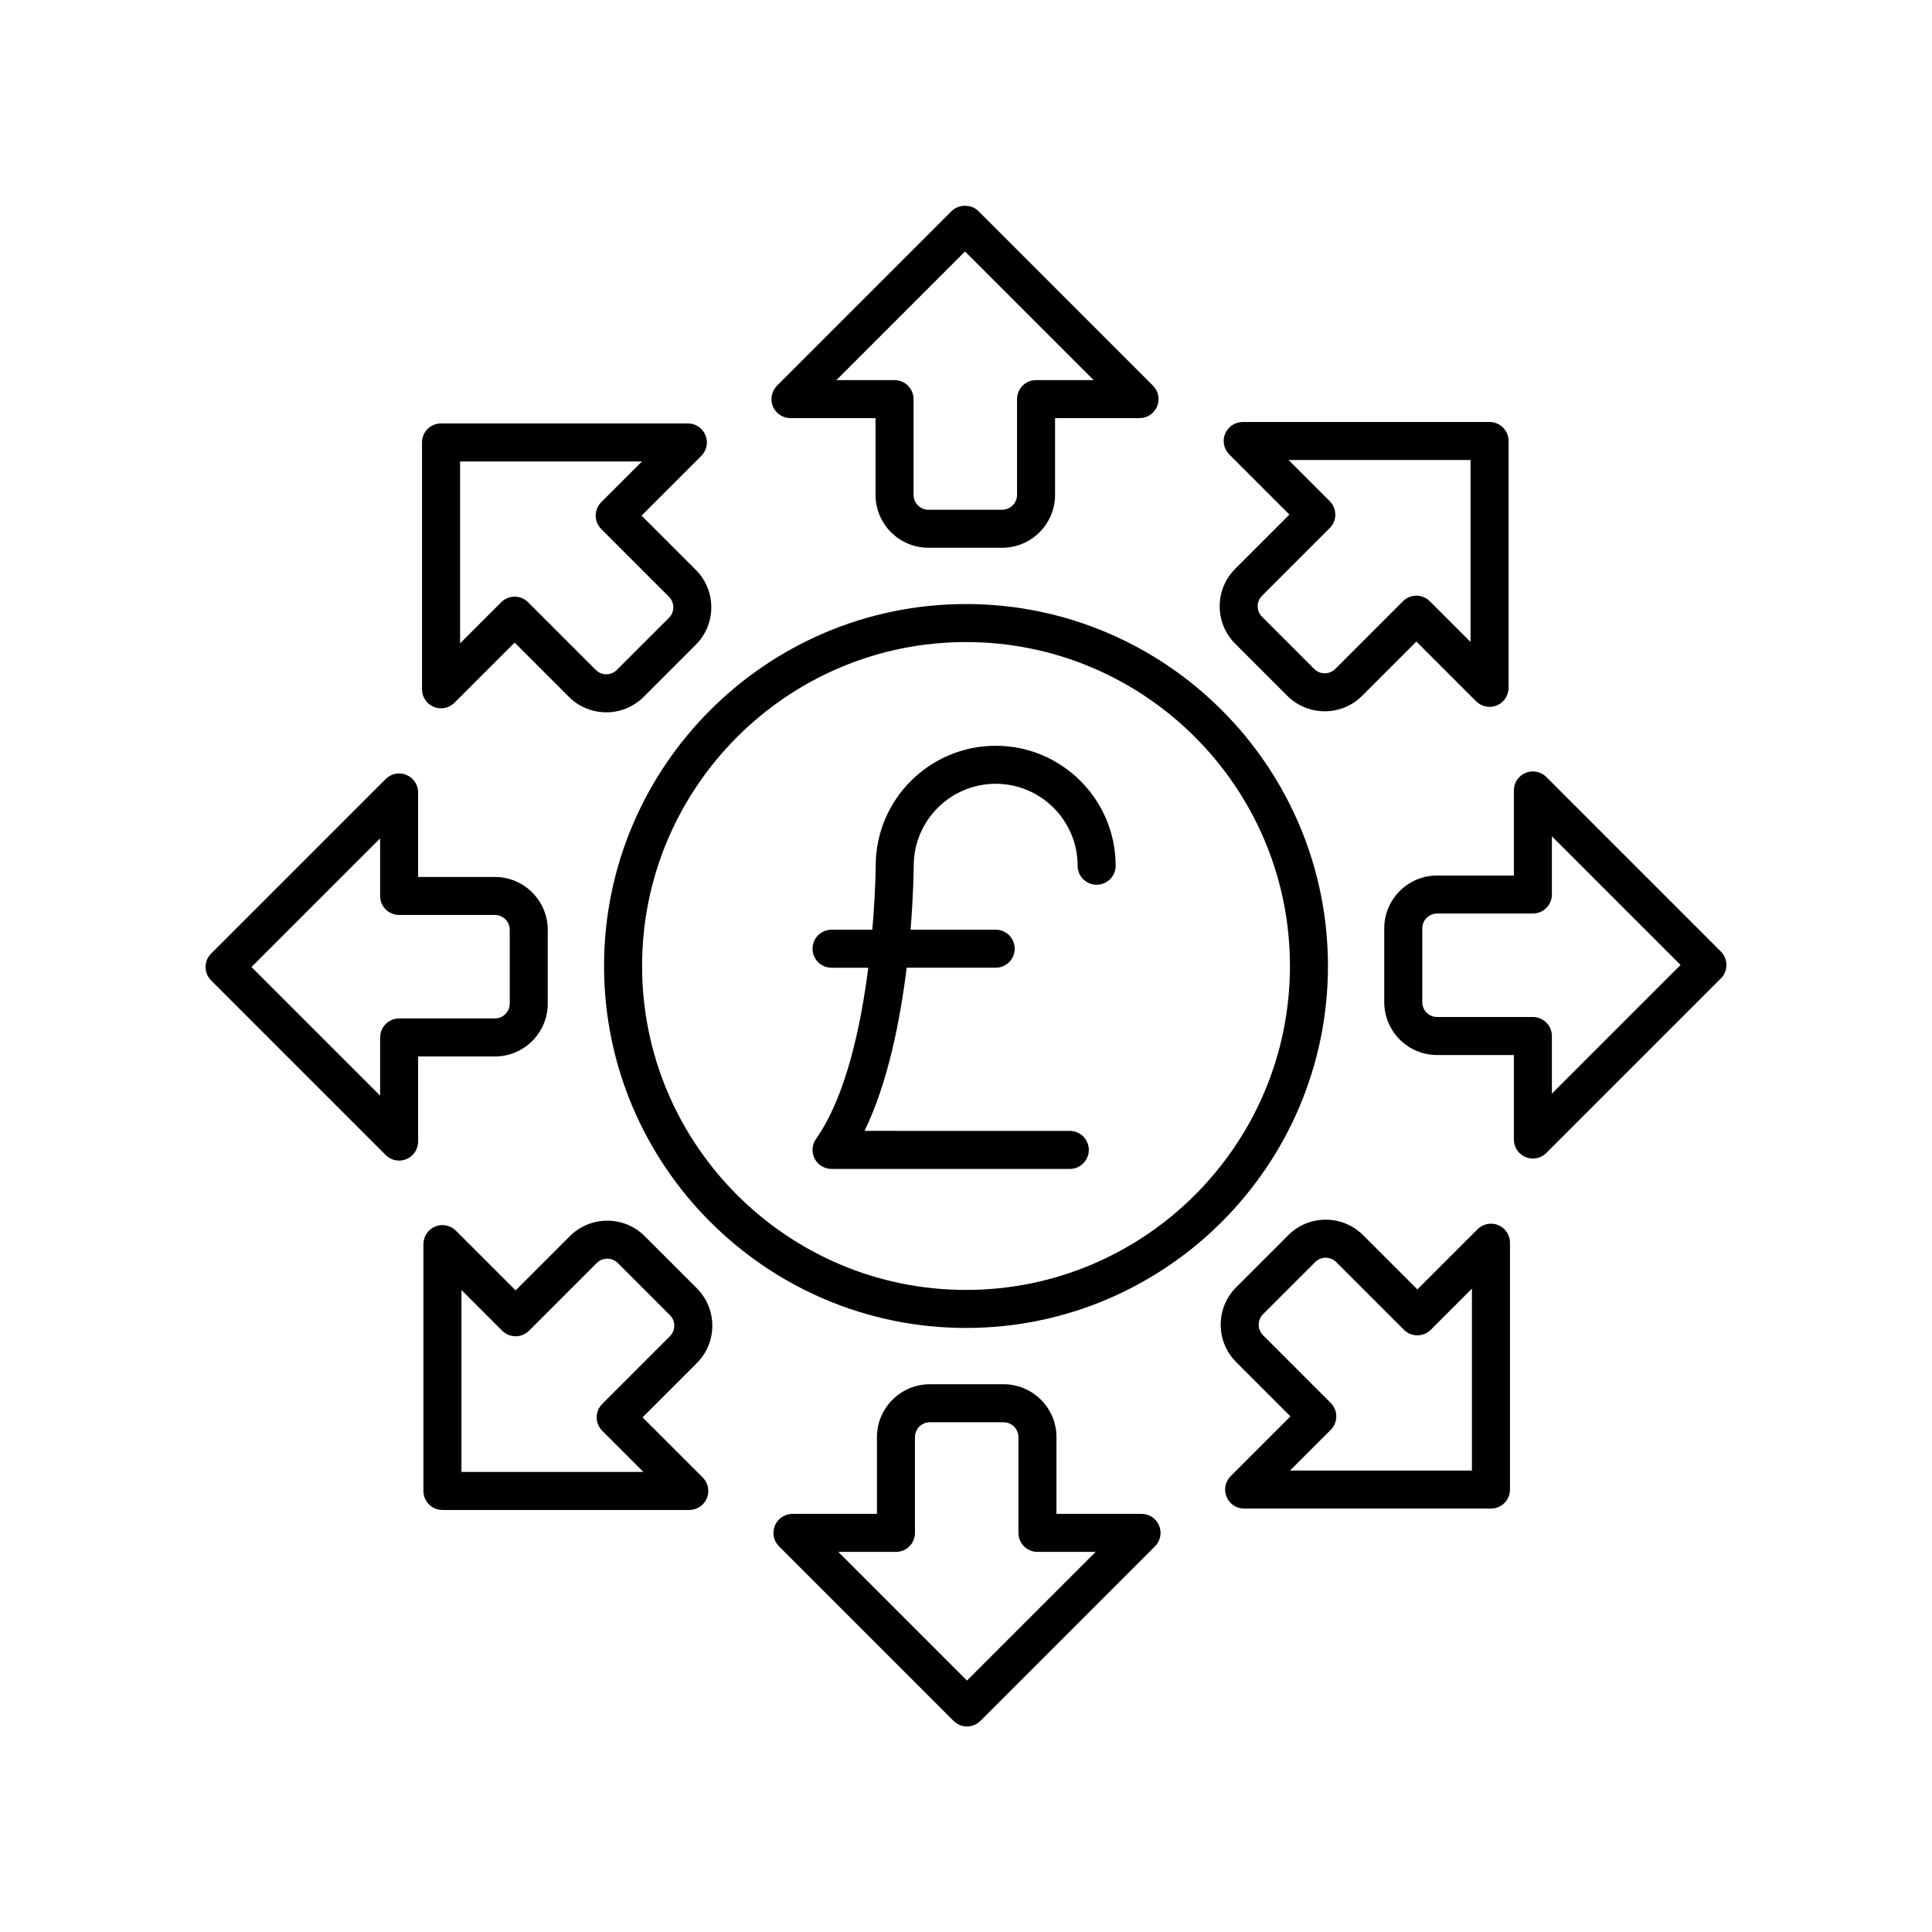
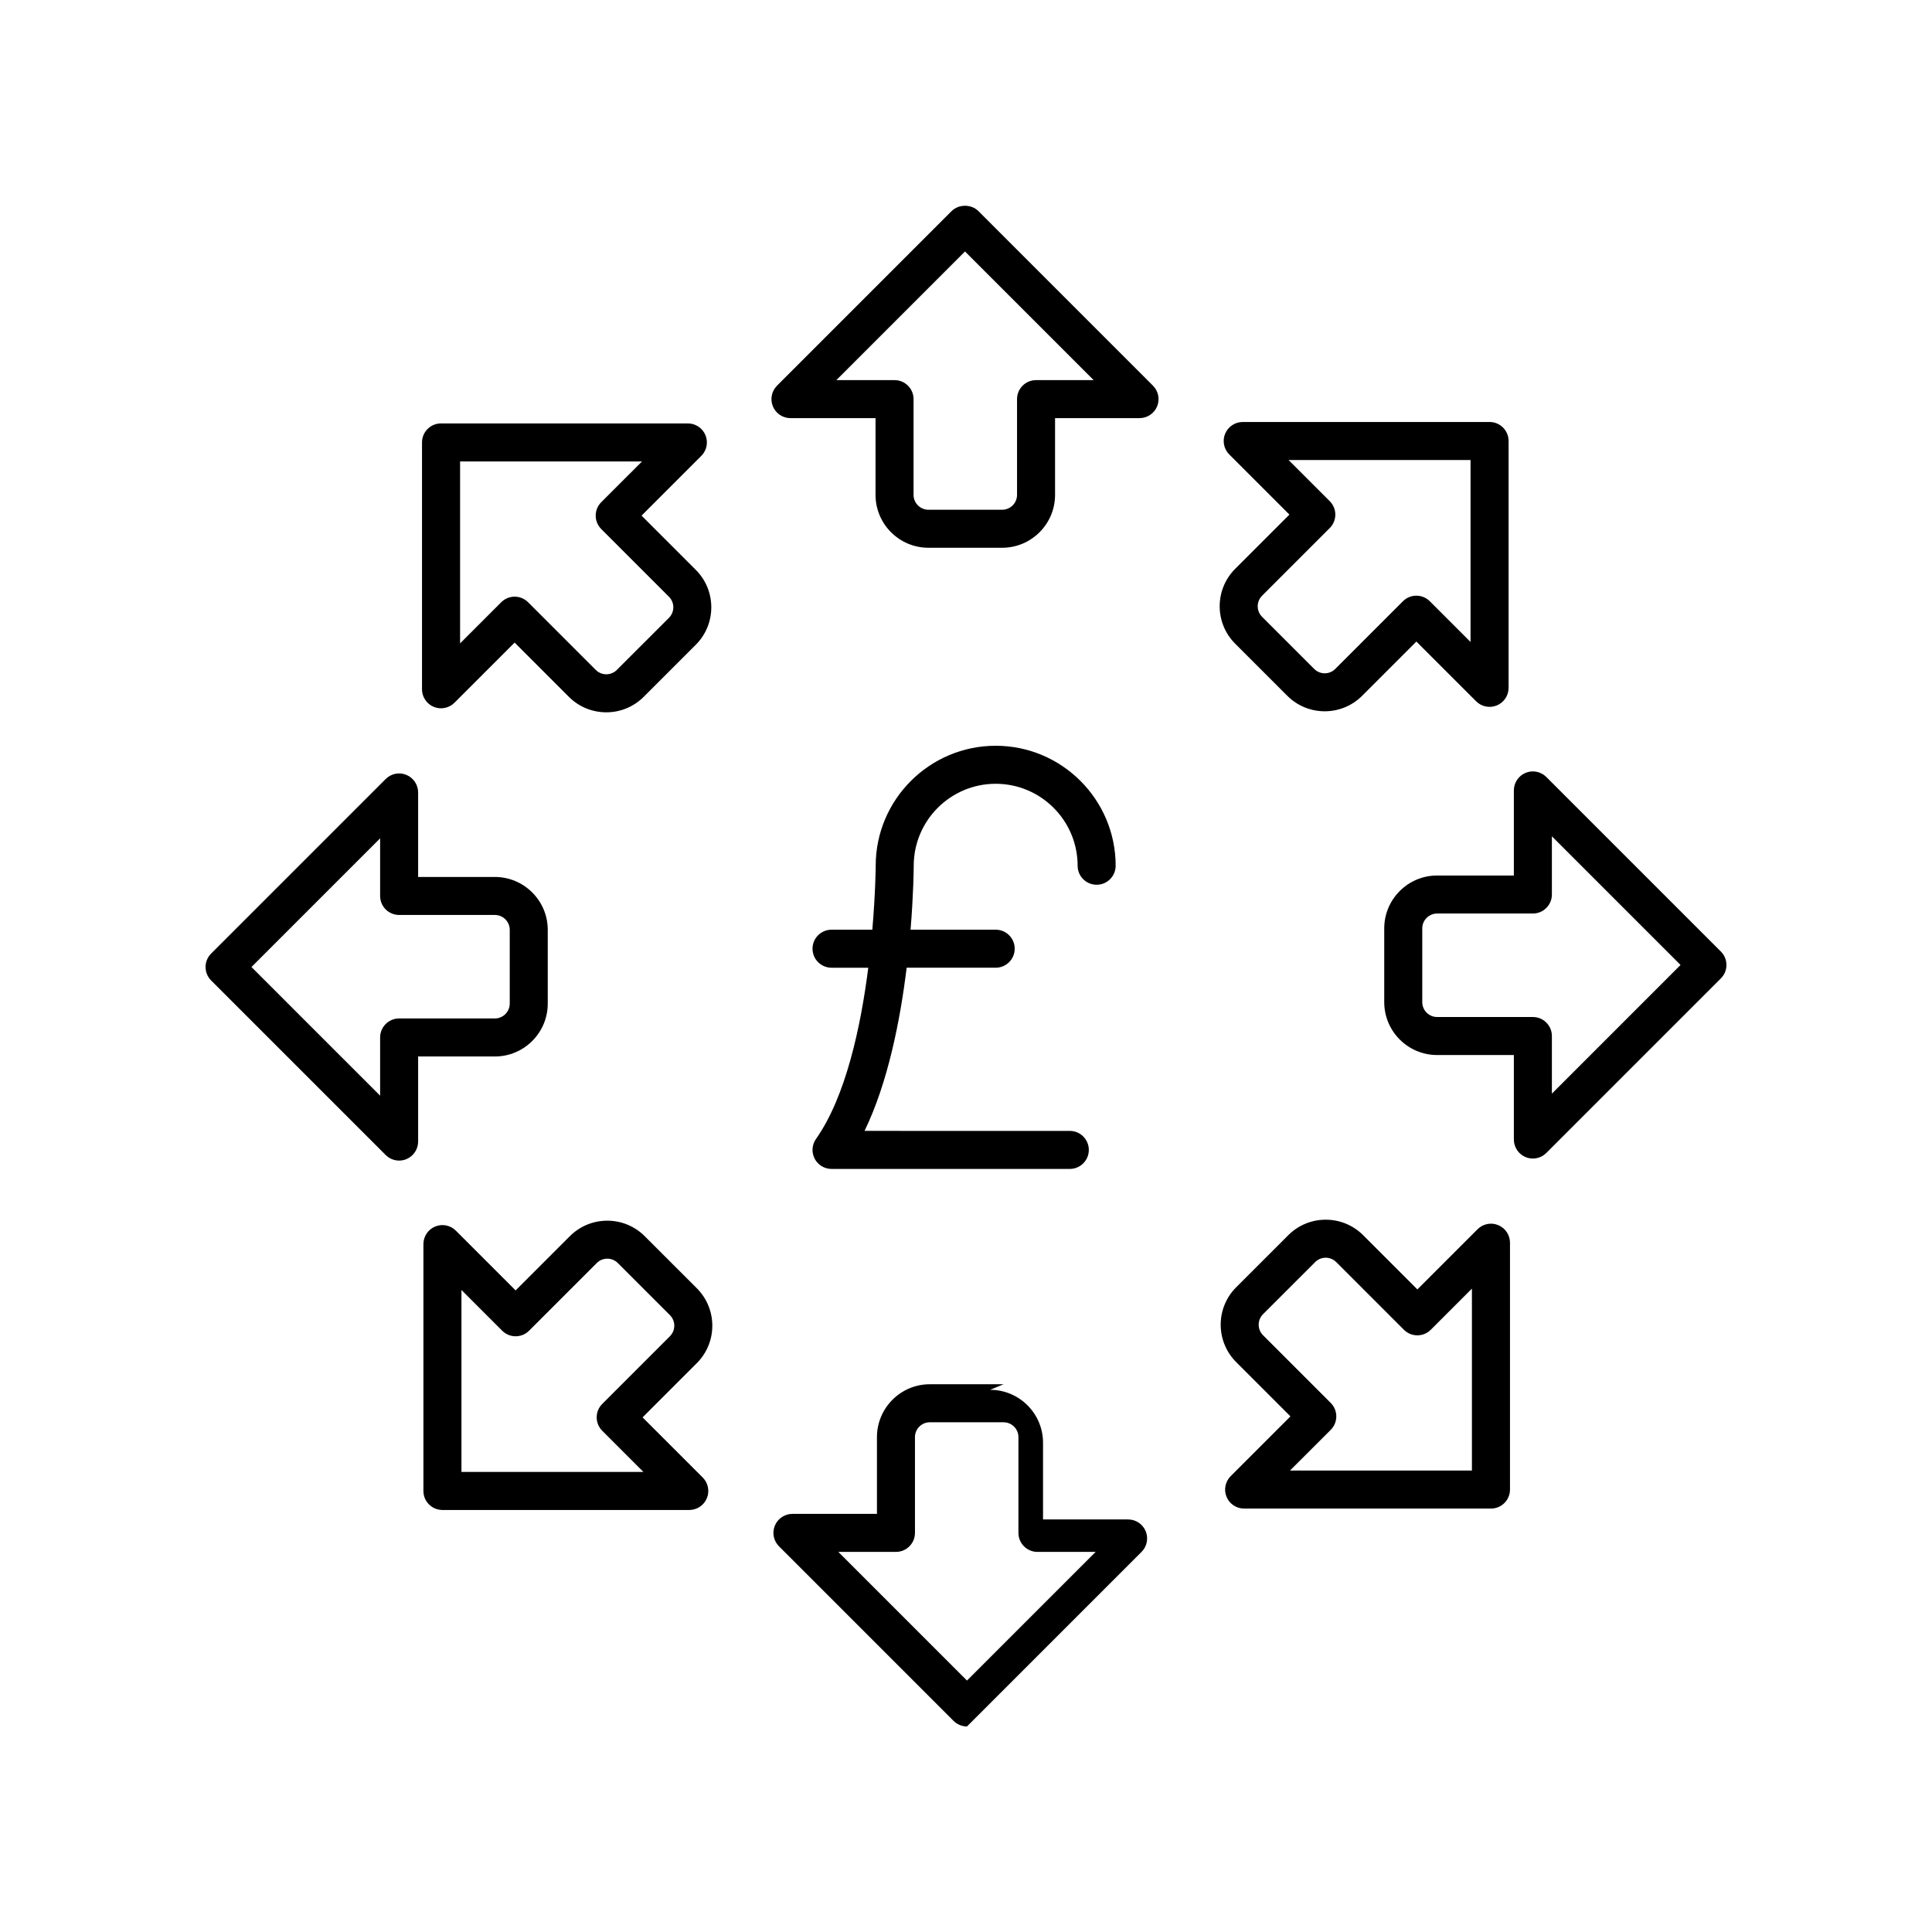
<svg xmlns="http://www.w3.org/2000/svg" fill="#000000" width="800px" height="800px" version="1.1" viewBox="144 144 512 512">
  <g>
    <path d="m403.3 199.95c-1.891-1.891-5.234-1.891-7.125 0l-46.258 46.258c-1.441 1.441-1.871 3.606-1.094 5.492 0.781 1.883 2.617 3.109 4.656 3.109h22.547v20.336c-0.004 7.727 6.285 14.016 14.016 14.016h19.543c7.731 0 14.016-6.289 14.016-14.016v-20.336h22.387c2.035 0 3.875-1.227 4.656-3.109 0.781-1.883 0.348-4.051-1.094-5.492zm15.266 44.785c-2.781 0-5.039 2.254-5.039 5.039v25.371c0 2.172-1.77 3.941-3.941 3.941h-19.543c-2.172 0-3.941-1.766-3.941-3.941v-25.371c0-2.785-2.254-5.039-5.039-5.039h-15.422l34.094-34.094 34.094 34.094z" />
    <path d="m330.95 259.32c-0.781-1.883-2.617-3.109-4.656-3.109h-65.418c-2.781 0-5.039 2.254-5.039 5.039v65.418c0 2.035 1.227 3.879 3.109 4.656 1.883 0.781 4.051 0.344 5.492-1.094l15.941-15.941 14.383 14.383c2.734 2.731 6.32 4.098 9.91 4.098 3.59 0 7.18-1.367 9.91-4.098l13.824-13.82c5.461-5.465 5.461-14.355-0.004-19.824l-14.383-14.383 15.832-15.832c1.449-1.441 1.879-3.609 1.098-5.492zm-27.609 17.762c-1.969 1.969-1.969 5.156 0 7.125l17.941 17.941c1.539 1.535 1.539 4.039 0.004 5.574l-13.824 13.82c-1.531 1.535-4.035 1.539-5.57 0l-17.941-17.941c-0.984-0.984-2.273-1.477-3.562-1.477-1.289 0-2.578 0.492-3.562 1.477l-10.902 10.902v-48.215h48.215z" />
    <path d="m199.95 403.83 46.258 46.258c0.965 0.965 2.25 1.477 3.562 1.477 0.648 0 1.305-0.121 1.93-0.383 1.883-0.777 3.109-2.617 3.109-4.656v-22.547h20.336c7.731 0 14.016-6.289 14.016-14.012v-19.547c0-7.731-6.289-14.016-14.016-14.016h-20.336v-22.391c0-2.035-1.227-3.879-3.109-4.656-1.891-0.793-4.051-0.355-5.492 1.094l-46.258 46.258c-1.965 1.965-1.965 5.152 0 7.121zm44.785-37.66v15.266c0 2.785 2.254 5.039 5.039 5.039h25.371c2.172 0 3.941 1.766 3.941 3.941v19.547c0 2.168-1.77 3.938-3.941 3.938h-25.371c-2.781 0-5.039 2.254-5.039 5.039v15.426l-34.094-34.094z" />
    <path d="m328.67 485.41-13.824-13.82c-5.465-5.461-14.355-5.461-19.82 0l-14.383 14.383-15.832-15.832c-1.445-1.445-3.609-1.883-5.492-1.094-1.883 0.777-3.109 2.617-3.109 4.656v65.418c0 2.785 2.254 5.039 5.039 5.039h65.418c2.035 0 3.875-1.23 4.656-3.109 0.781-1.883 0.348-4.051-1.094-5.492l-15.941-15.941 14.383-14.383c5.465-5.465 5.465-14.355 0-19.824zm-7.125 12.699-17.941 17.941c-0.945 0.945-1.477 2.223-1.477 3.562 0 1.34 0.531 2.617 1.477 3.562l10.902 10.902h-48.215v-48.215l10.793 10.793c1.969 1.969 5.156 1.969 7.125 0l17.941-17.941c1.535-1.531 4.035-1.535 5.57 0l13.82 13.82c1.539 1.535 1.539 4.039 0.004 5.574z" />
-     <path d="m409.96 510.84h-19.543c-7.731 0-14.016 6.289-14.016 14.016v20.336h-22.395c-2.035 0-3.875 1.227-4.656 3.109s-0.348 4.051 1.094 5.492l46.254 46.258c0.949 0.945 2.231 1.477 3.566 1.477s2.617-0.531 3.562-1.477l46.258-46.258c1.441-1.441 1.871-3.606 1.094-5.492-0.781-1.883-2.617-3.109-4.656-3.109h-22.547v-20.336c0-7.727-6.289-14.016-14.016-14.016zm24.398 44.43-34.094 34.094-34.094-34.094h15.266c2.781 0 5.039-2.254 5.039-5.039v-25.371c-0.004-2.176 1.766-3.941 3.938-3.941h19.543c2.172 0 3.941 1.766 3.941 3.941v25.371c0 2.785 2.254 5.039 5.039 5.039z" />
+     <path d="m409.96 510.84h-19.543c-7.731 0-14.016 6.289-14.016 14.016v20.336h-22.395c-2.035 0-3.875 1.227-4.656 3.109s-0.348 4.051 1.094 5.492l46.254 46.258c0.949 0.945 2.231 1.477 3.566 1.477l46.258-46.258c1.441-1.441 1.871-3.606 1.094-5.492-0.781-1.883-2.617-3.109-4.656-3.109h-22.547v-20.336c0-7.727-6.289-14.016-14.016-14.016zm24.398 44.43-34.094 34.094-34.094-34.094h15.266c2.781 0 5.039-2.254 5.039-5.039v-25.371c-0.004-2.176 1.766-3.941 3.938-3.941h19.543c2.172 0 3.941 1.766 3.941 3.941v25.371c0 2.785 2.254 5.039 5.039 5.039z" />
    <path d="m469.05 540.68c0.781 1.883 2.617 3.109 4.656 3.109h65.418c2.781 0 5.039-2.254 5.039-5.039v-65.418c0-2.035-1.227-3.879-3.109-4.656-1.891-0.797-4.055-0.348-5.492 1.094l-15.941 15.941-14.383-14.383c-5.465-5.461-14.355-5.461-19.82 0l-13.824 13.82c-5.461 5.465-5.461 14.355 0.004 19.824l14.383 14.383-15.832 15.832c-1.445 1.445-1.879 3.609-1.098 5.492zm27.609-17.762c1.969-1.969 1.969-5.156 0-7.125l-17.941-17.941c-1.539-1.535-1.539-4.039-0.004-5.574l13.824-13.82c1.535-1.531 4.035-1.535 5.57 0l17.941 17.941c1.969 1.969 5.156 1.969 7.125 0l10.902-10.902v48.215h-48.215z" />
    <path d="m553.79 349.91c-1.445-1.441-3.609-1.879-5.492-1.094-1.883 0.777-3.109 2.617-3.109 4.656v22.547h-20.336c-7.727 0-14.016 6.289-14.016 14.012v19.547c0 7.731 6.289 14.016 14.016 14.016h20.336v22.391c0 2.035 1.227 3.879 3.109 4.656 0.625 0.262 1.277 0.383 1.93 0.383 1.312 0 2.598-0.512 3.562-1.477l46.258-46.258c1.969-1.969 1.969-5.156 0-7.125zm1.477 83.914v-15.266c0-2.785-2.254-5.039-5.039-5.039h-25.371c-2.176 0-3.941-1.766-3.941-3.941v-19.547c0-2.168 1.77-3.938 3.941-3.938h25.371c2.781 0 5.039-2.254 5.039-5.039v-15.426l34.094 34.094z" />
    <path d="m471.33 314.58 13.824 13.82c2.734 2.731 6.32 4.098 9.91 4.098s7.18-1.367 9.91-4.098l14.383-14.383 15.832 15.832c1.438 1.438 3.602 1.875 5.492 1.094 1.883-0.777 3.109-2.617 3.109-4.656v-65.418c0-2.785-2.254-5.039-5.039-5.039l-65.422 0.004c-2.035 0-3.875 1.23-4.656 3.109-0.781 1.883-0.348 4.051 1.094 5.492l15.941 15.941-14.383 14.383c-5.461 5.465-5.461 14.355 0.004 19.82zm7.125-12.699 17.941-17.941c0.945-0.945 1.477-2.223 1.477-3.562s-0.531-2.617-1.477-3.562l-10.902-10.902h48.215v48.215l-10.793-10.793c-1.969-1.969-5.156-1.969-7.125 0l-17.941 17.941c-1.531 1.539-4.031 1.539-5.57 0l-13.82-13.82c-1.539-1.535-1.539-4.039-0.004-5.574z" />
-     <path d="m304.08 400c0 52.891 43.031 95.922 95.922 95.922 52.891-0.004 95.918-43.031 95.918-95.922s-43.027-95.922-95.918-95.922-95.922 43.031-95.922 95.922zm181.77 0c0 47.336-38.508 85.844-85.844 85.844s-85.848-38.512-85.848-85.844c0-47.336 38.512-85.848 85.848-85.848 47.332 0 85.844 38.512 85.844 85.848z" />
    <path d="m376.07 373.41c0 0.188-0.051 7.156-0.895 16.969h-10.809c-2.781 0-5.039 2.254-5.039 5.039 0 2.785 2.254 5.039 5.039 5.039h9.734c-1.973 15.539-5.926 34.133-13.855 45.379-1.086 1.535-1.219 3.551-0.355 5.219 0.867 1.672 2.59 2.723 4.473 2.723h63.145c2.781 0 5.039-2.254 5.039-5.039s-2.254-5.039-5.039-5.039l-54.395-0.004c6.219-12.812 9.461-29.387 11.16-43.242h23.594c2.781 0 5.039-2.254 5.039-5.039s-2.254-5.039-5.039-5.039l-22.559 0.004c0.781-9.457 0.836-16.191 0.84-16.953 0-11.977 9.742-21.719 21.719-21.719 11.973 0 21.715 9.742 21.715 21.719 0 2.785 2.254 5.039 5.039 5.039 2.781 0 5.039-2.254 5.039-5.039 0-17.531-14.262-31.793-31.789-31.793-17.535 0-31.801 14.262-31.801 31.777z" />
  </g>
</svg>